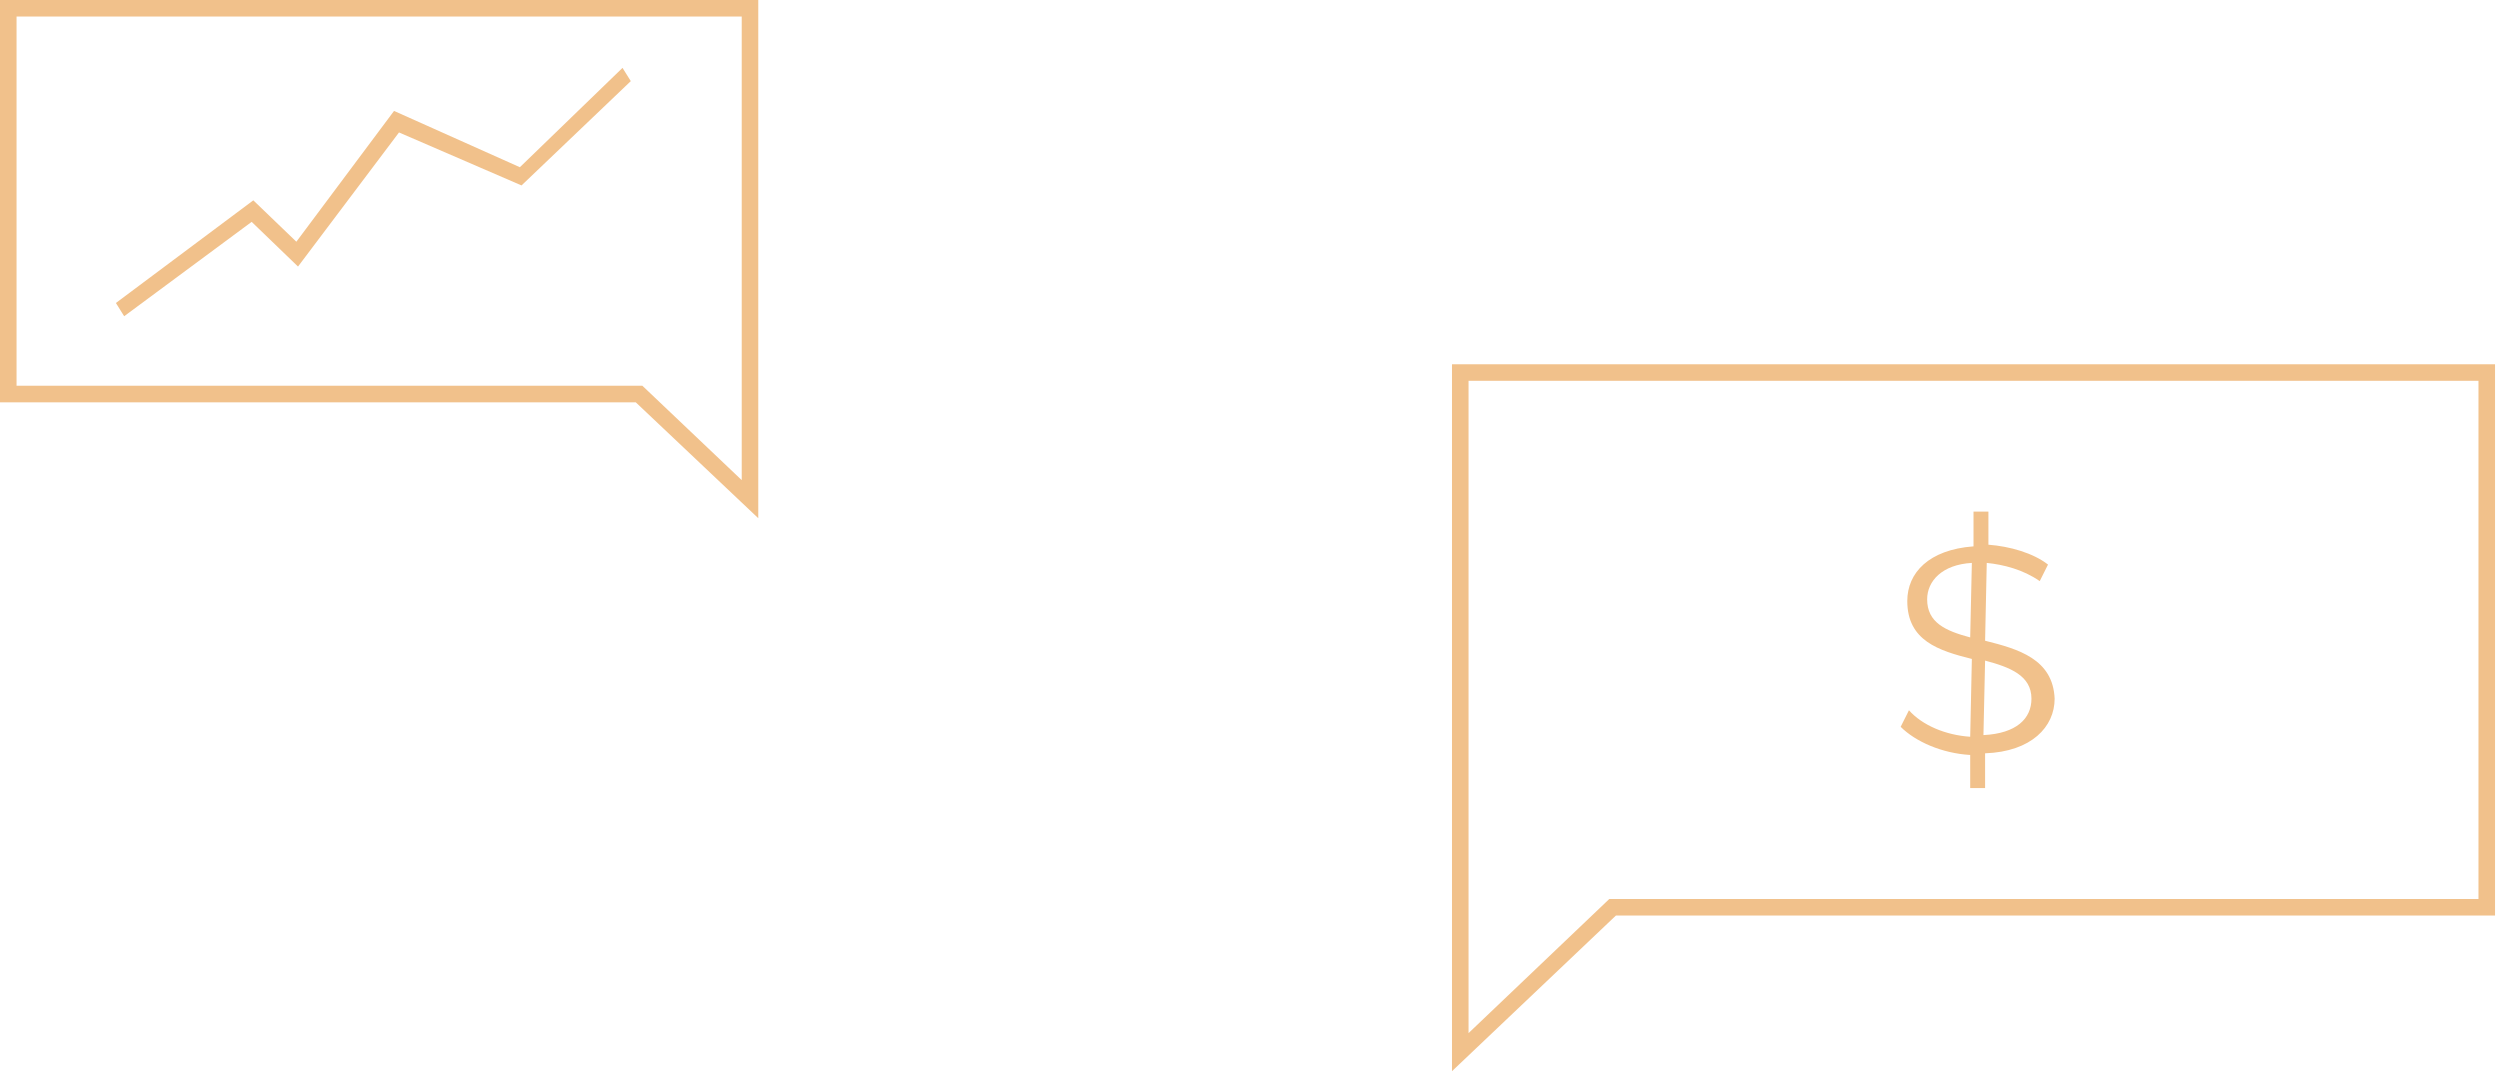
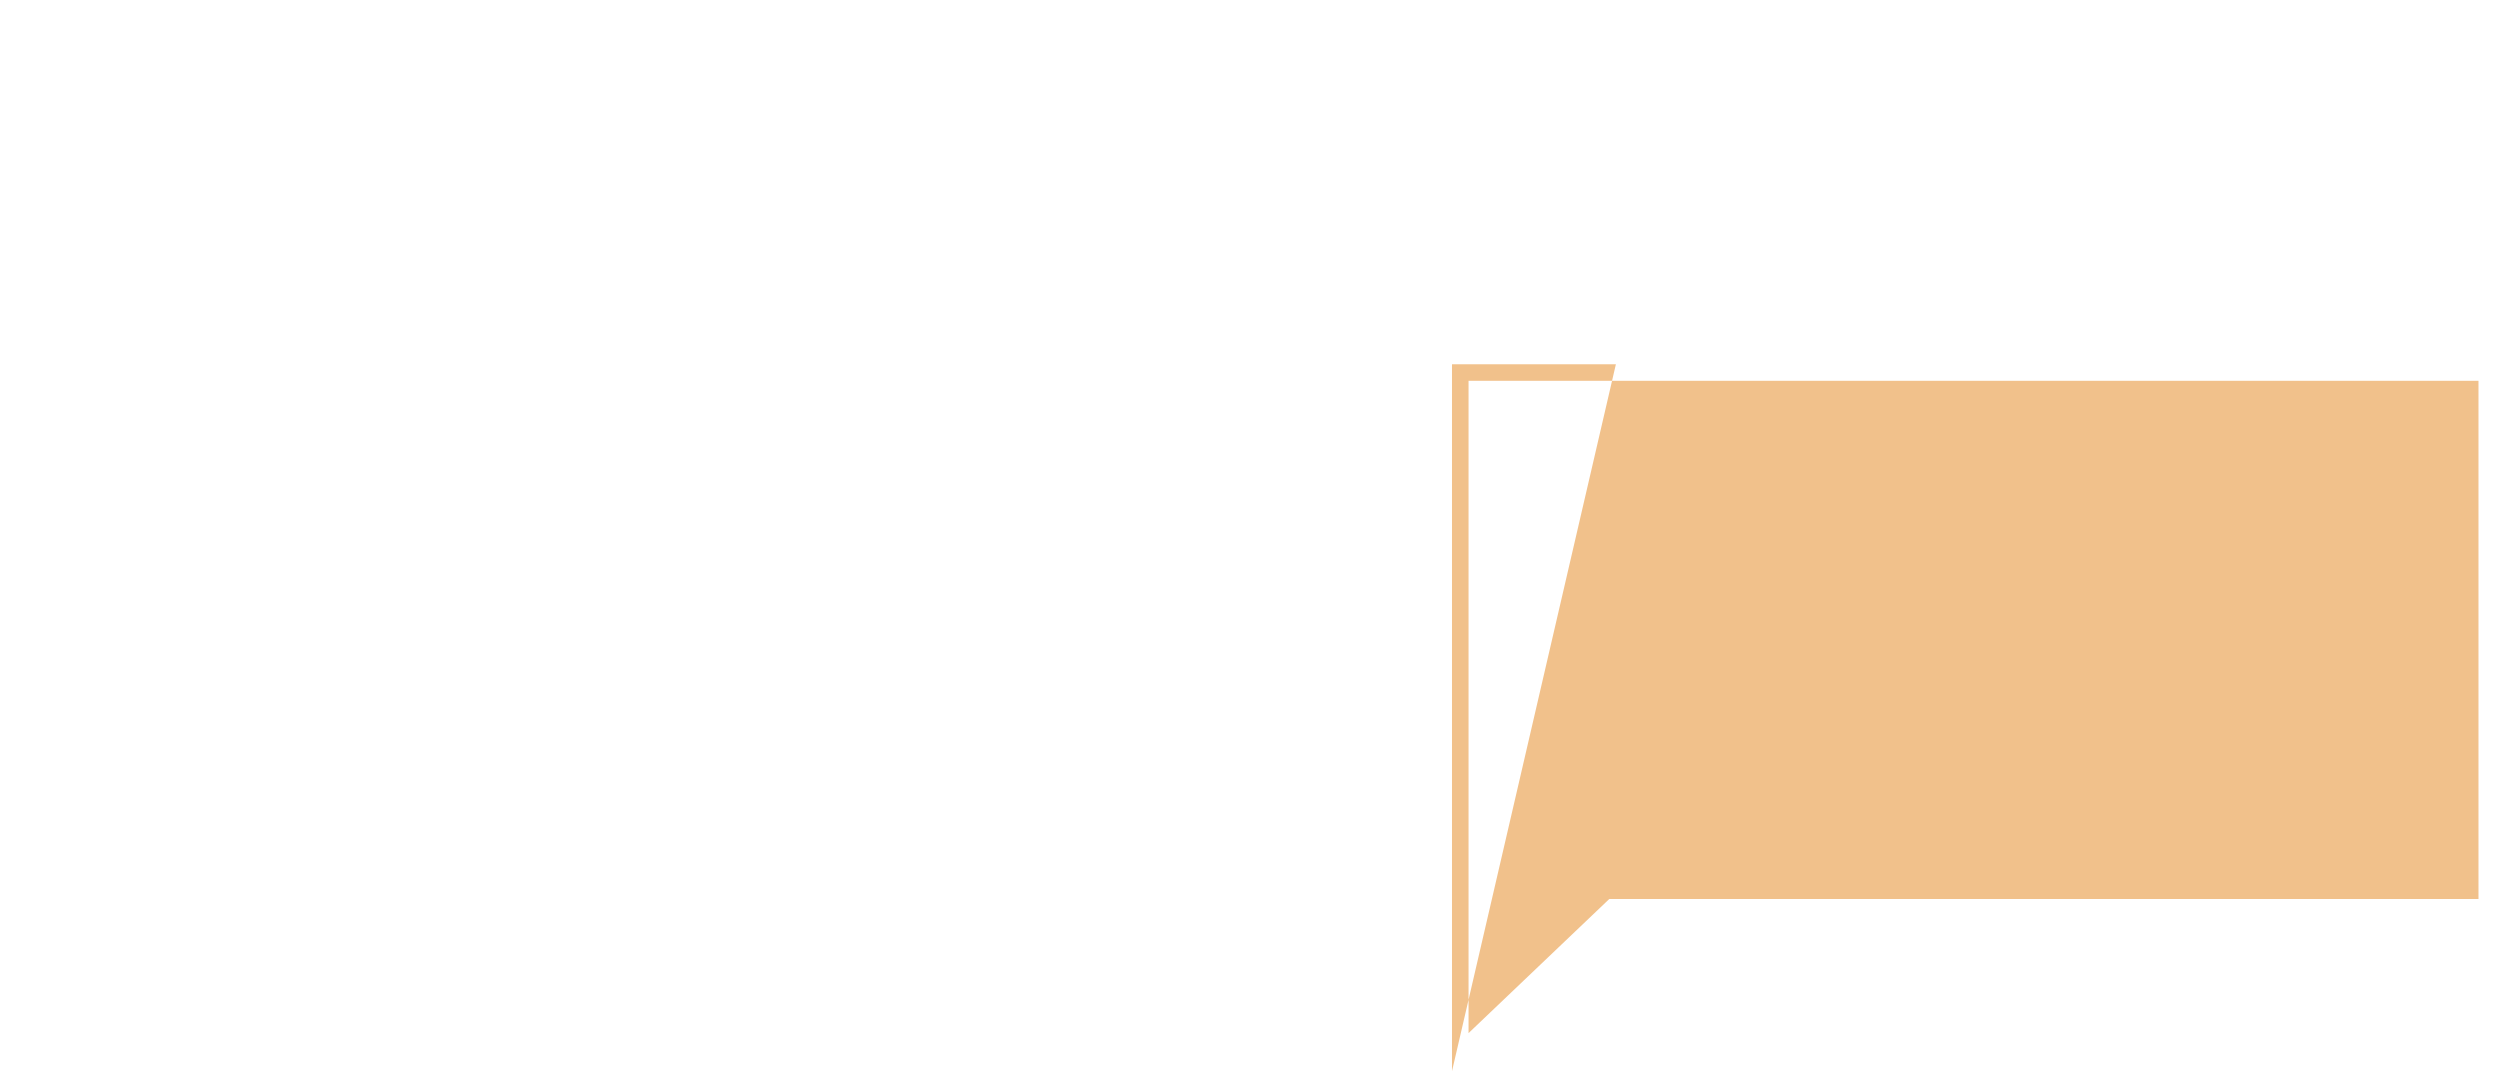
<svg xmlns="http://www.w3.org/2000/svg" width="151" height="65" viewBox="0 0 151 65" fill="none">
  <g clip-path="url(#clip0)">
    <path d="M119.9 38.7L120 34C121 34.1 122.2 34.4 123.2 35.1L123.7 34.1C122.8 33.4 121.4 33 120.1 32.9V30.9H119.2V33C116.5 33.2 115.2 34.6 115.2 36.3C115.2 38.7 117.1 39.3 119.1 39.8L119 44.5C117.5 44.4 116.1 43.8 115.3 42.9L114.8 43.9C115.7 44.8 117.3 45.5 119 45.6V47.6H119.9V45.5C122.7 45.4 124.1 43.9 124.1 42.2C124 39.8 121.9 39.2 119.9 38.7ZM119 38.5C117.5 38.1 116.4 37.6 116.4 36.2C116.4 35.1 117.3 34.1 119.1 34L119 38.5ZM119.8 44.4L119.9 39.9C121.4 40.3 122.7 40.8 122.7 42.2C122.7 43.4 121.8 44.3 119.8 44.4Z" fill="#F1C18B" />
-     <path d="M87.7 64.7V22H150.7V55.3H97.6L87.7 64.7ZM88.7 23V62.4L97.2 54.3H149.7V23H88.7Z" fill="#F1C18B" />
-     <path d="M45.8 31.3L38.4 24.3H0V0H45.8V31.3ZM1 23.3H38.8L44.8 29V1H1V23.3Z" fill="#F1C18B" />
-     <path d="M7.5 19.1L7 18.3L15.3 12.1L17.9 14.6L23.8 6.7L31.4 10.1L37.6 4.1L38.1 4.9L31.5 11.2L24.1 8L18 16.1L15.2 13.4L7.5 19.1Z" fill="#F1C18B" />
+     <path d="M87.7 64.7V22H150.7H97.6L87.7 64.7ZM88.7 23V62.4L97.2 54.3H149.7V23H88.7Z" fill="#F1C18B" />
  </g>
  <defs>
    <clipPath id="clip0">
      <rect width="150.7" height="64.7" fill="white" />
    </clipPath>
  </defs>
</svg>